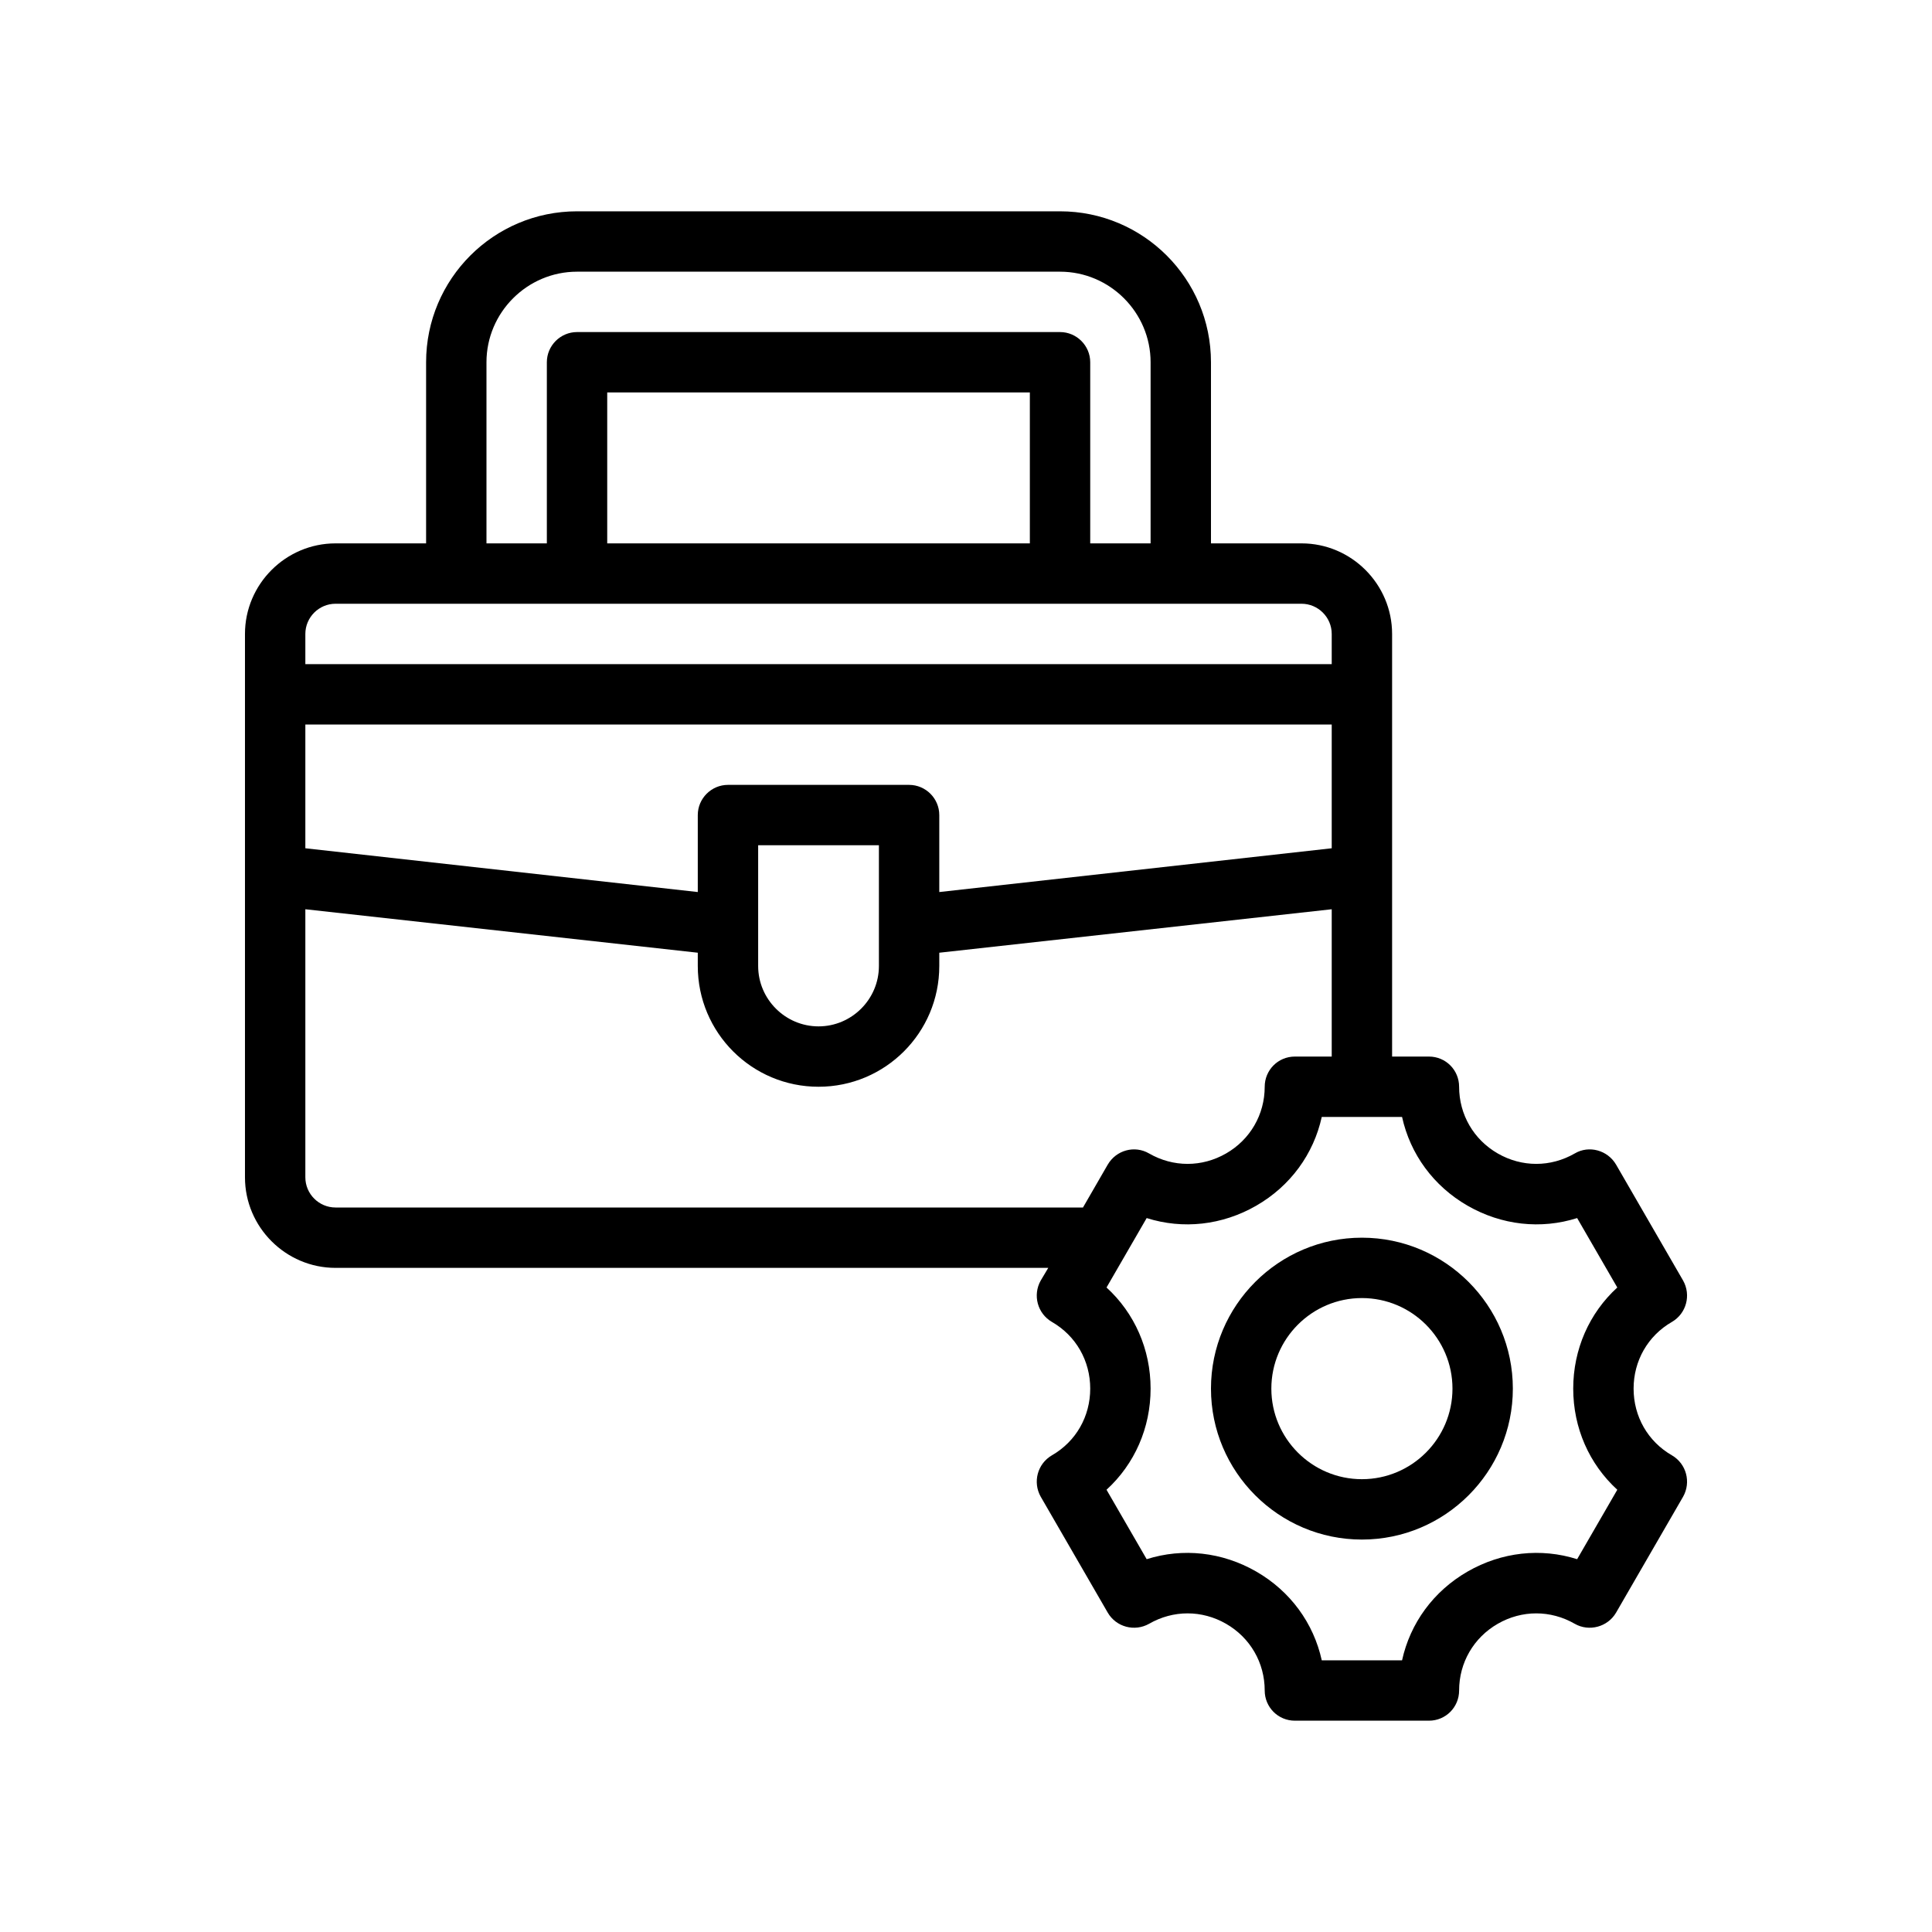
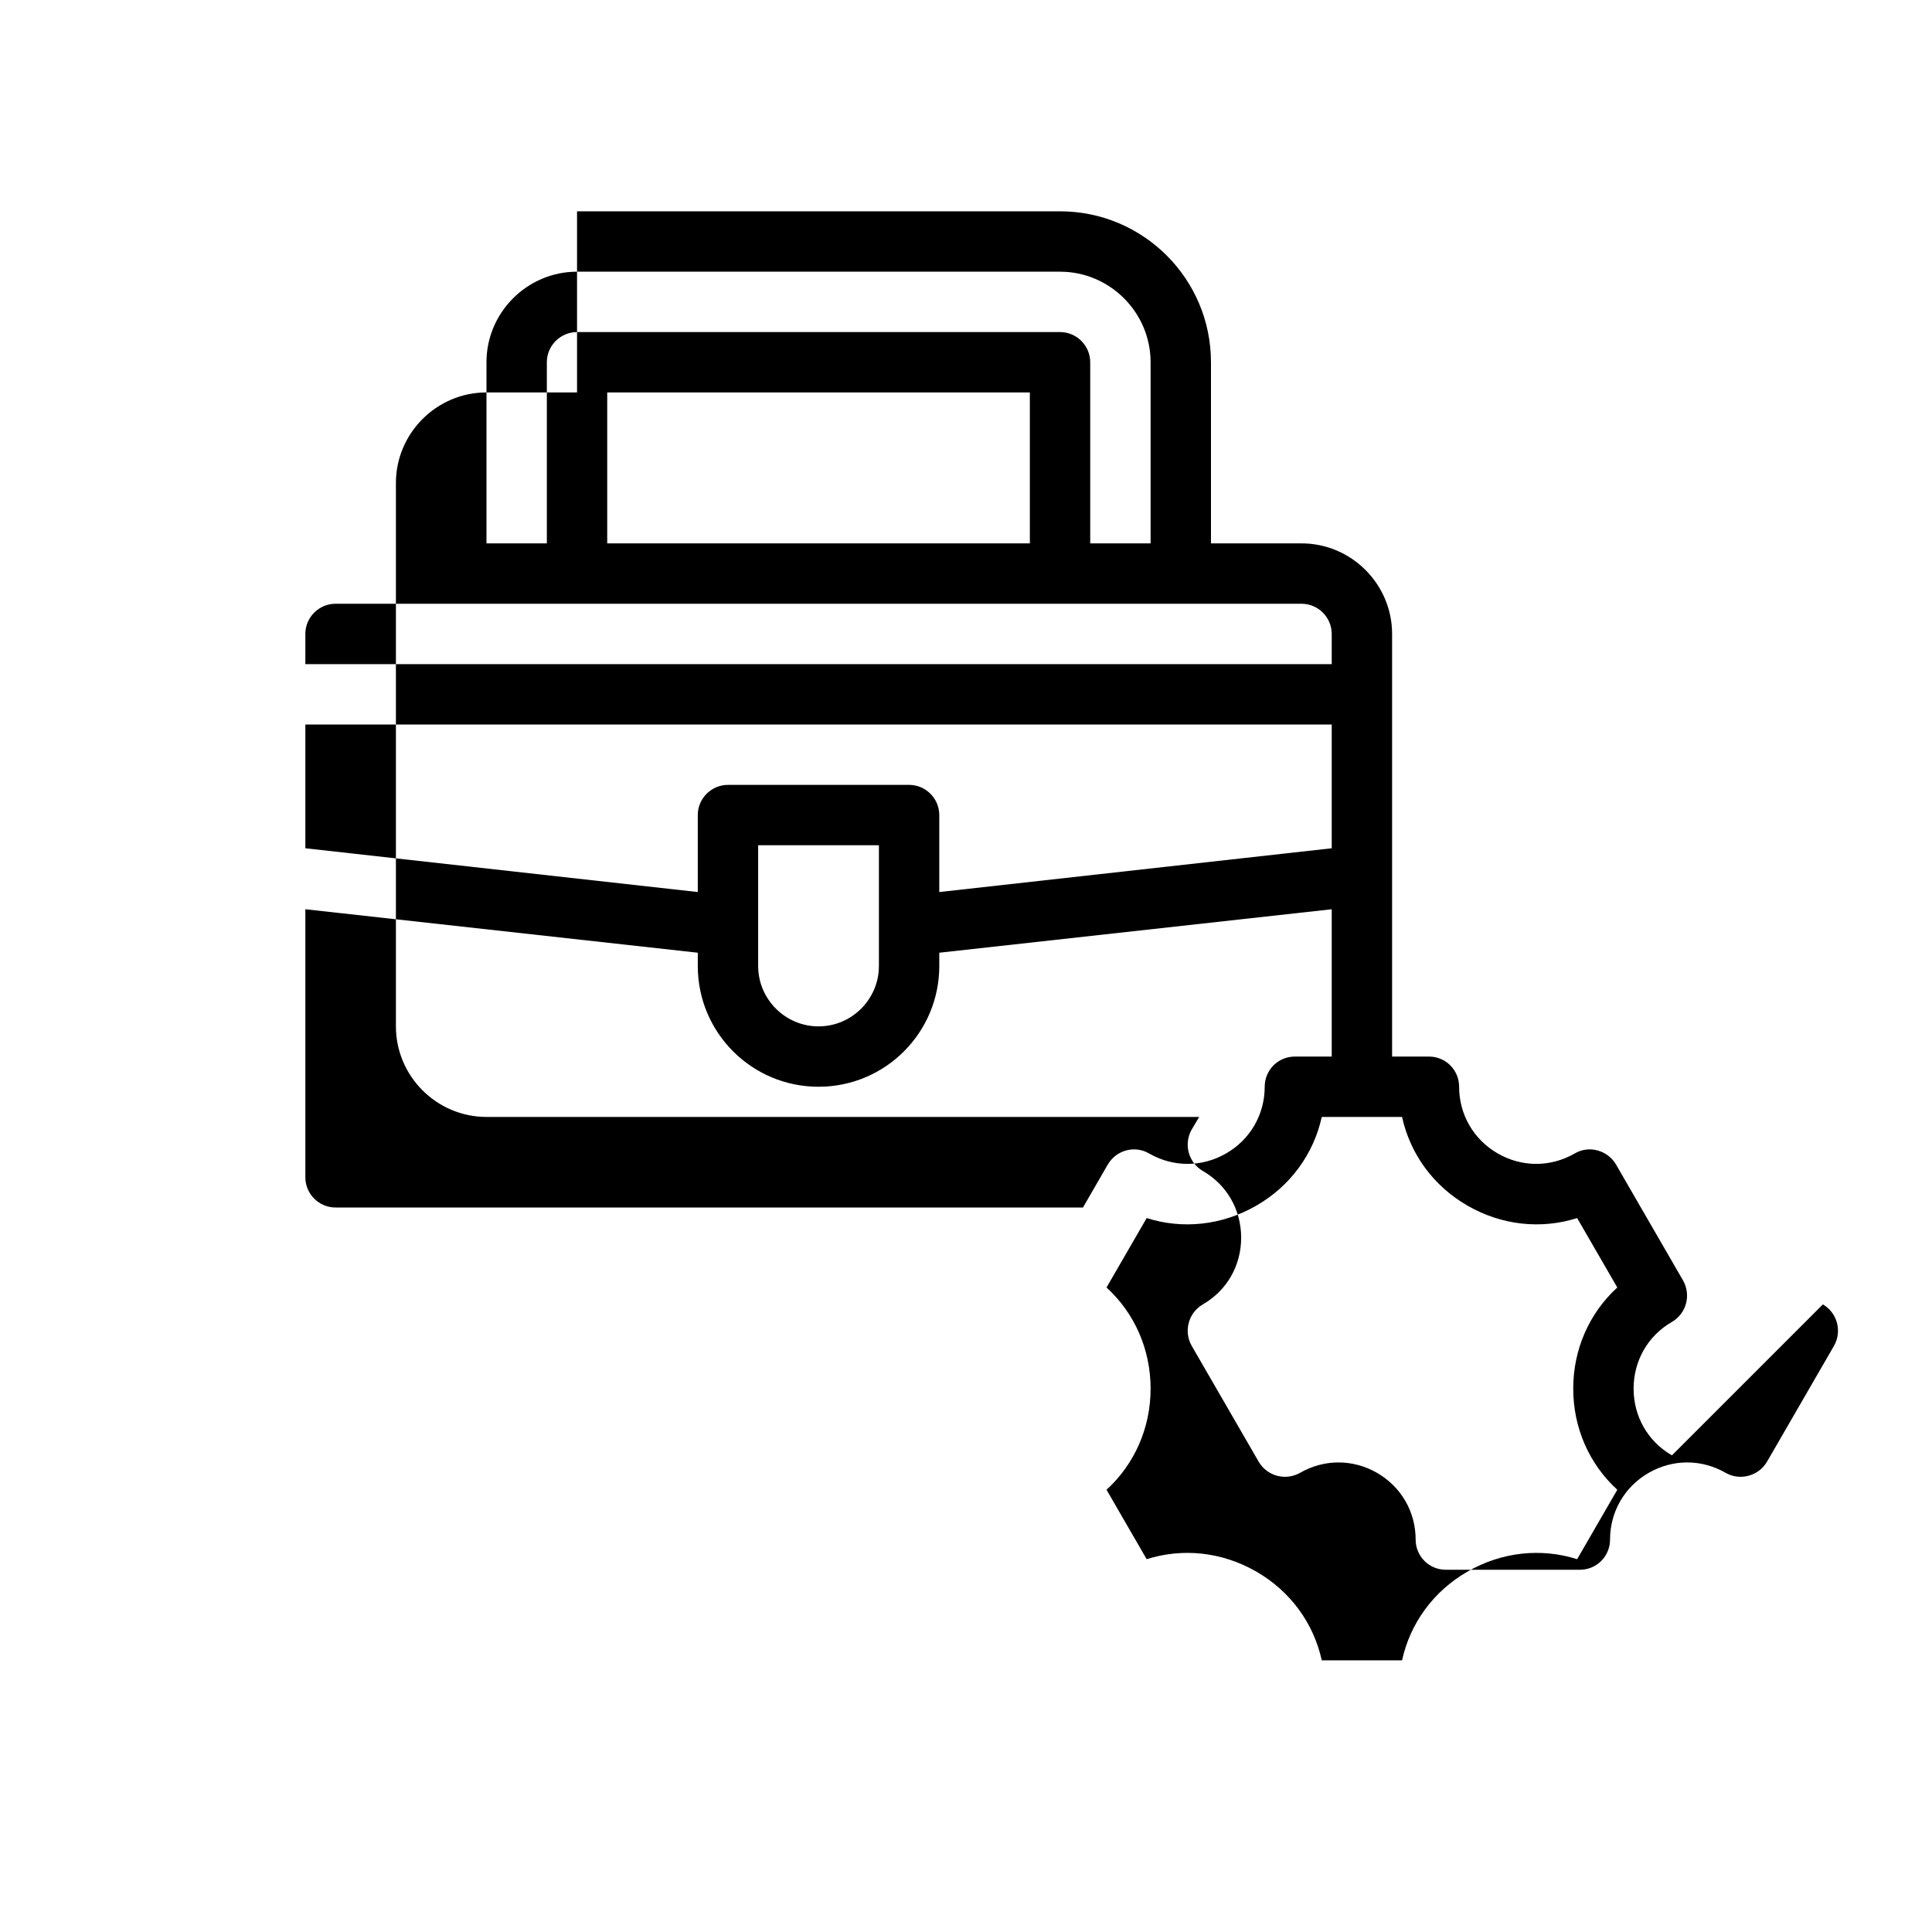
<svg xmlns="http://www.w3.org/2000/svg" version="1.1" viewBox="0 0 64 64">
  <g>
    <g id="Outline">
      <g>
-         <path d="M55.385,48.21c-.8-.46-1.27-1.29-1.27-2.21,0-.92.47-1.75,1.27-2.21.48-.28.64-.89.37-1.37l-2.22-3.84c-.28-.48-.9-.65-1.37-.37-.8.46-1.75.46-2.55,0-.8-.46-1.28-1.29-1.28-2.21,0-.55-.44-1-1-1h-1.22v-14c0-1.65-1.35-3-3-3h-3v-6c0-2.76-2.24-5-5-5h-16c-2.76,0-5,2.24-5,5v6h-3c-1.65,0-3,1.35-3,3v18c0,1.65,1.35,3,3,3h23.61l-.25.42c-.27.48-.11,1.09.37,1.37.8.46,1.27,1.29,1.27,2.21,0,.92-.47,1.75-1.27,2.21-.48.28-.64.89-.37,1.37l2.22,3.84c.28.48.89.64,1.37.37.8-.46,1.75-.46,2.55,0s1.28,1.29,1.28,2.21c0,.55.44,1,1,1h4.44c.56,0,1-.45,1-1,0-.92.48-1.75,1.28-2.21s1.75-.46,2.55,0c.47.27,1.09.11,1.37-.37l2.22-3.84c.27-.48.11-1.09-.37-1.37ZM16.115,12c0-1.65,1.35-3,3-3h16c1.65,0,3,1.35,3,3v6h-2v-6c0-.55-.45-1-1-1h-16c-.55,0-1,.45-1,1v6h-2v-6ZM34.115,13v5h-14v-5h14ZM10.115,21c0-.55.45-1,1-1h32c.55,0,1,.45,1,1v1H10.115v-1ZM10.115,24h34v4.1l-13,1.45v-2.55c0-.55-.45-1-1-1h-6c-.55,0-1,.45-1,1v2.55l-13-1.45v-4.1ZM29.115,28v4c0,1.1-.9,2-2,2s-2-.9-2-2v-4h4ZM35.875,40H11.115c-.55,0-1-.45-1-1v-8.88l13,1.44v.44c0,2.21,1.79,4,4,4s4-1.79,4-4v-.44l13-1.44v4.88h-1.22c-.56,0-1,.45-1,1,0,.92-.48,1.75-1.28,2.21-.8.46-1.75.46-2.55,0-.48-.28-1.09-.11-1.37.37l-.82,1.42ZM53.575,49.35l-1.33,2.3c-1.2-.38-2.5-.24-3.63.41-1.13.65-1.9,1.71-2.17,2.94h-2.66c-.27-1.23-1.04-2.29-2.17-2.94-1.13-.65-2.43-.79-3.63-.41l-1.33-2.3c.93-.85,1.46-2.05,1.46-3.35s-.53-2.5-1.46-3.35l1.33-2.3c1.2.38,2.5.24,3.63-.41,1.13-.65,1.9-1.71,2.17-2.94h2.66c.27,1.23,1.04,2.29,2.17,2.94,1.13.65,2.43.79,3.63.41l1.33,2.3c-.93.85-1.46,2.05-1.46,3.35s.53,2.5,1.46,3.35Z" />
-         <path d="M45.115,41c-2.757,0-5,2.243-5,5s2.243,5,5,5,5-2.243,5-5-2.243-5-5-5ZM45.115,49c-1.654,0-3-1.346-3-3s1.346-3,3-3,3,1.346,3,3-1.346,3-3,3Z" />
+         <path d="M55.385,48.21c-.8-.46-1.27-1.29-1.27-2.21,0-.92.47-1.75,1.27-2.21.48-.28.64-.89.37-1.37l-2.22-3.84c-.28-.48-.9-.65-1.37-.37-.8.46-1.75.46-2.55,0-.8-.46-1.28-1.29-1.28-2.21,0-.55-.44-1-1-1h-1.22v-14c0-1.65-1.35-3-3-3h-3v-6c0-2.76-2.24-5-5-5h-16v6h-3c-1.65,0-3,1.35-3,3v18c0,1.65,1.35,3,3,3h23.61l-.25.42c-.27.48-.11,1.09.37,1.37.8.46,1.27,1.29,1.27,2.21,0,.92-.47,1.75-1.27,2.21-.48.28-.64.89-.37,1.37l2.22,3.84c.28.48.89.64,1.37.37.8-.46,1.75-.46,2.55,0s1.28,1.29,1.28,2.21c0,.55.44,1,1,1h4.44c.56,0,1-.45,1-1,0-.92.48-1.75,1.28-2.21s1.75-.46,2.55,0c.47.27,1.09.11,1.37-.37l2.22-3.84c.27-.48.11-1.09-.37-1.37ZM16.115,12c0-1.65,1.35-3,3-3h16c1.65,0,3,1.35,3,3v6h-2v-6c0-.55-.45-1-1-1h-16c-.55,0-1,.45-1,1v6h-2v-6ZM34.115,13v5h-14v-5h14ZM10.115,21c0-.55.45-1,1-1h32c.55,0,1,.45,1,1v1H10.115v-1ZM10.115,24h34v4.1l-13,1.45v-2.55c0-.55-.45-1-1-1h-6c-.55,0-1,.45-1,1v2.55l-13-1.45v-4.1ZM29.115,28v4c0,1.1-.9,2-2,2s-2-.9-2-2v-4h4ZM35.875,40H11.115c-.55,0-1-.45-1-1v-8.88l13,1.44v.44c0,2.21,1.79,4,4,4s4-1.79,4-4v-.44l13-1.44v4.88h-1.22c-.56,0-1,.45-1,1,0,.92-.48,1.75-1.28,2.21-.8.46-1.75.46-2.55,0-.48-.28-1.09-.11-1.37.37l-.82,1.42ZM53.575,49.35l-1.33,2.3c-1.2-.38-2.5-.24-3.63.41-1.13.65-1.9,1.71-2.17,2.94h-2.66c-.27-1.23-1.04-2.29-2.17-2.94-1.13-.65-2.43-.79-3.63-.41l-1.33-2.3c.93-.85,1.46-2.05,1.46-3.35s-.53-2.5-1.46-3.35l1.33-2.3c1.2.38,2.5.24,3.63-.41,1.13-.65,1.9-1.71,2.17-2.94h2.66c.27,1.23,1.04,2.29,2.17,2.94,1.13.65,2.43.79,3.63.41l1.33,2.3c-.93.85-1.46,2.05-1.46,3.35s.53,2.5,1.46,3.35Z" />
      </g>
    </g>
  </g>
</svg>